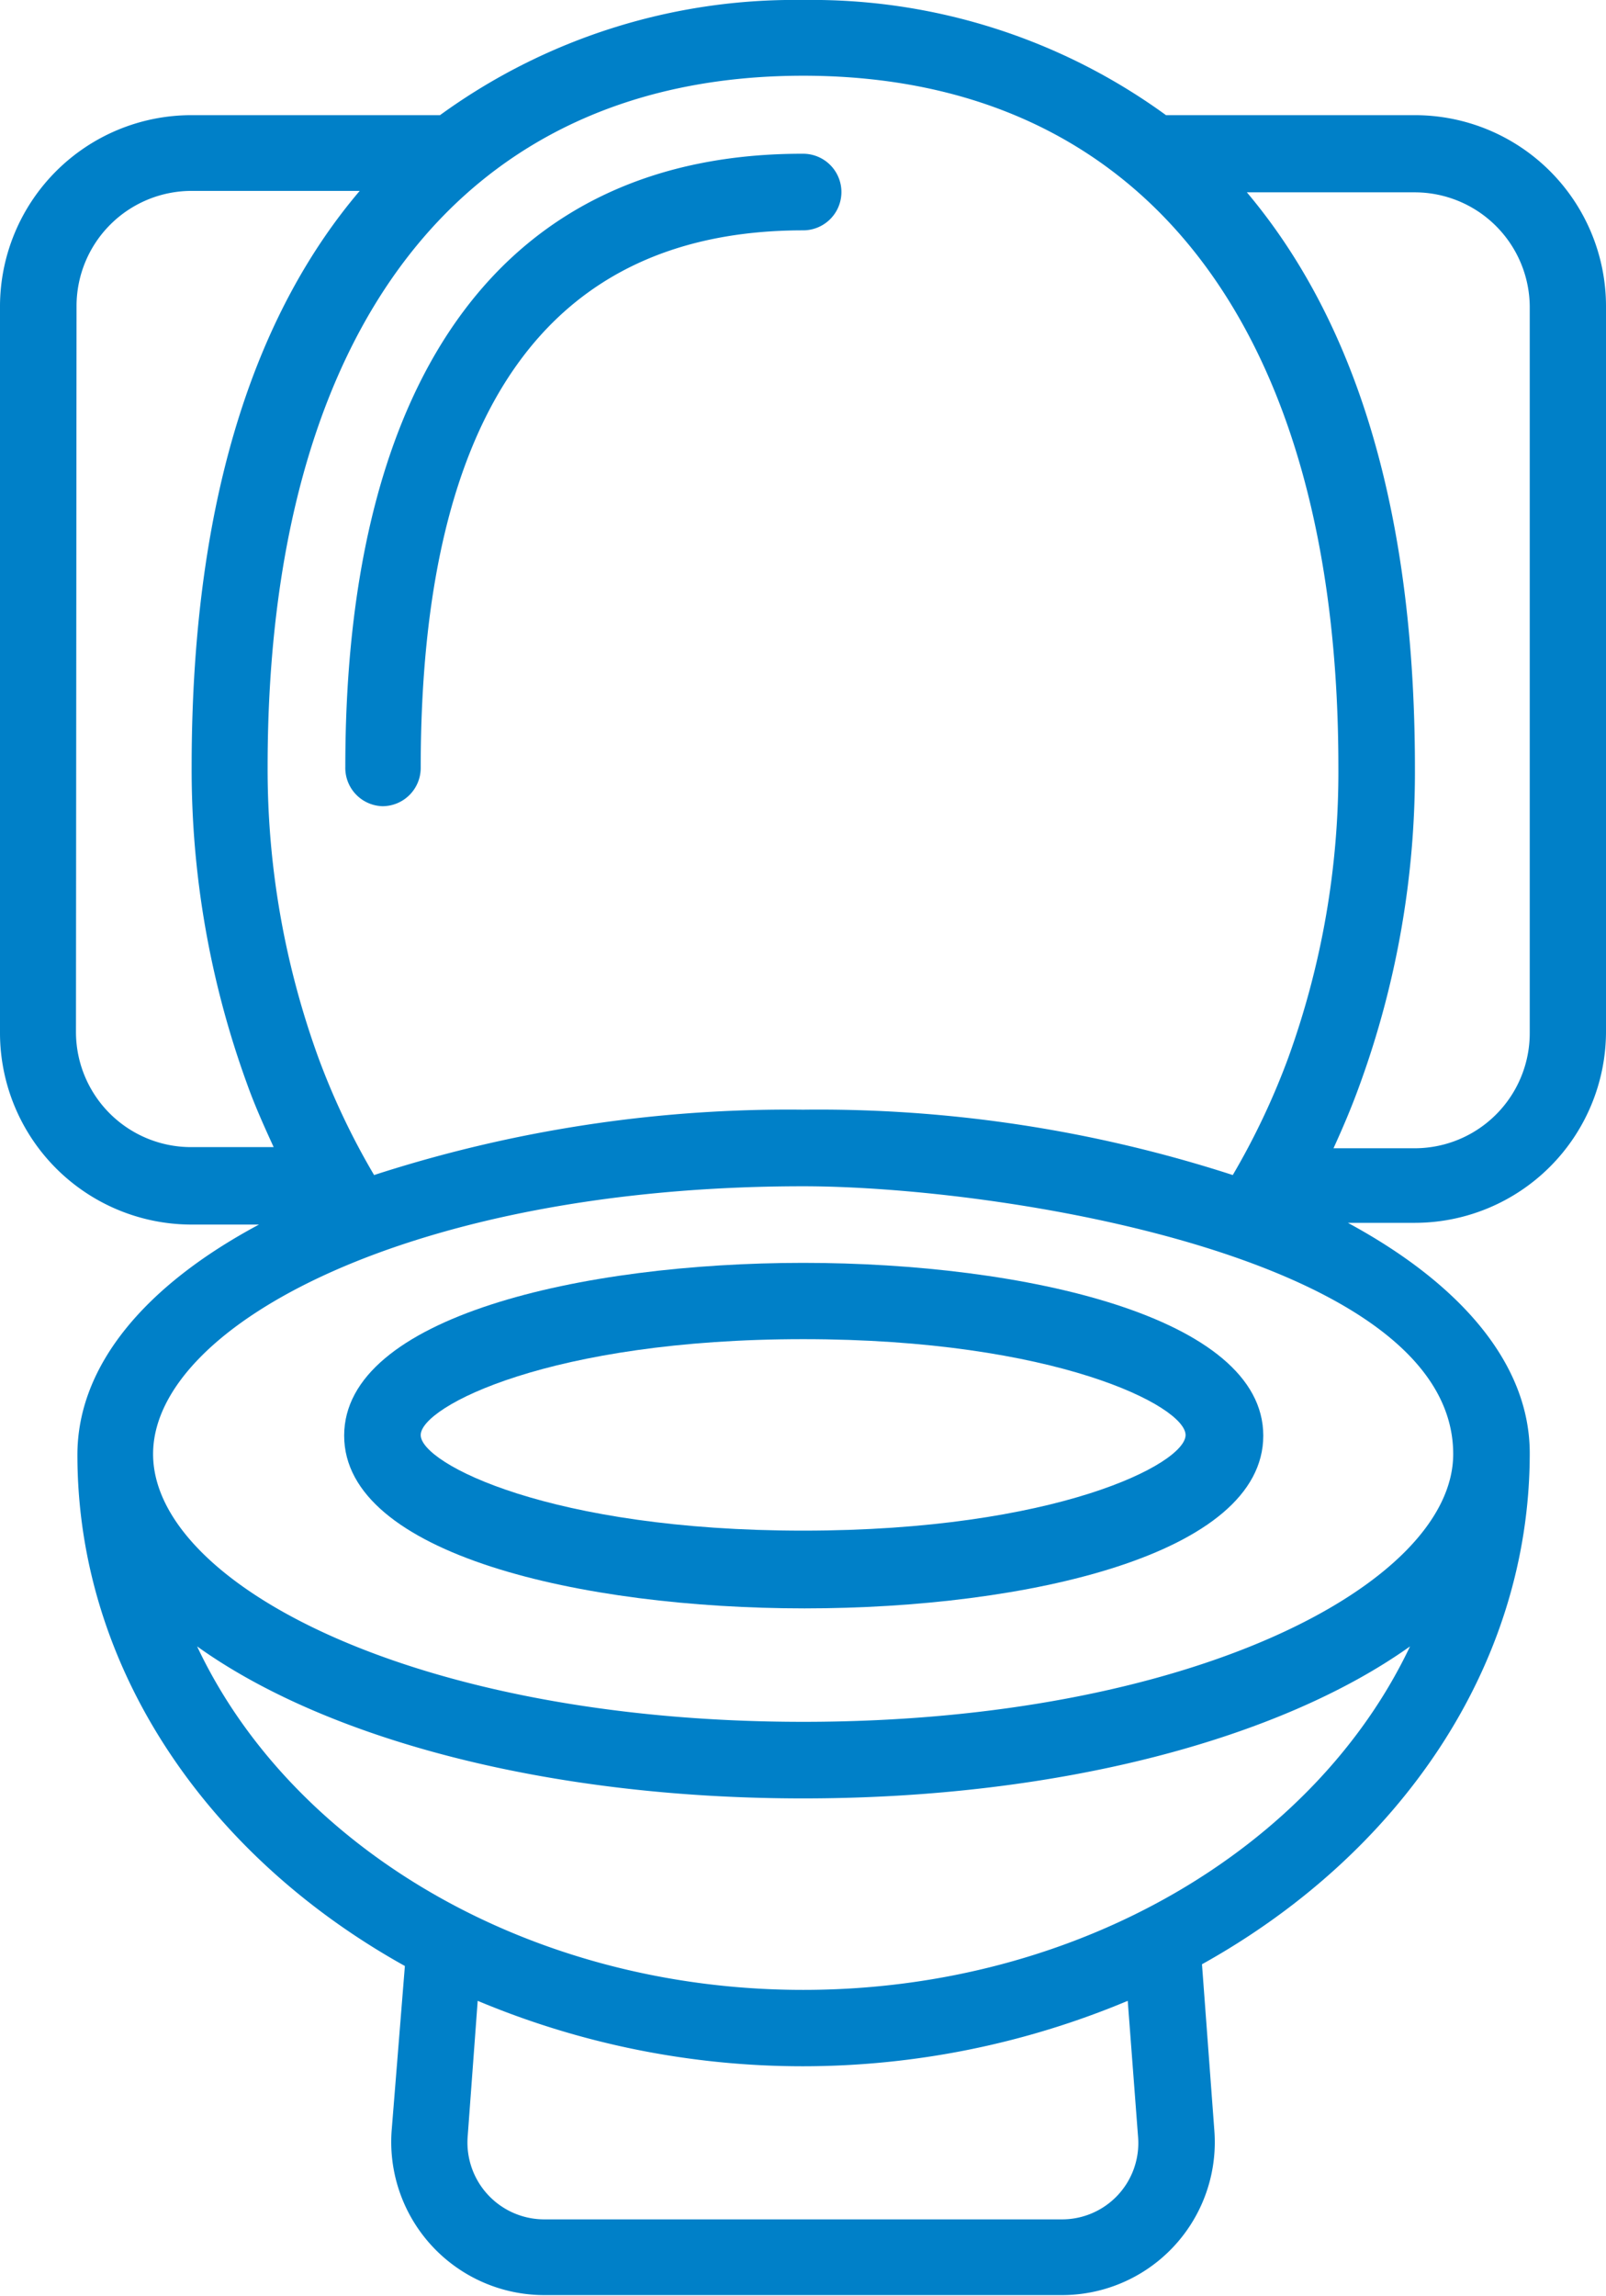
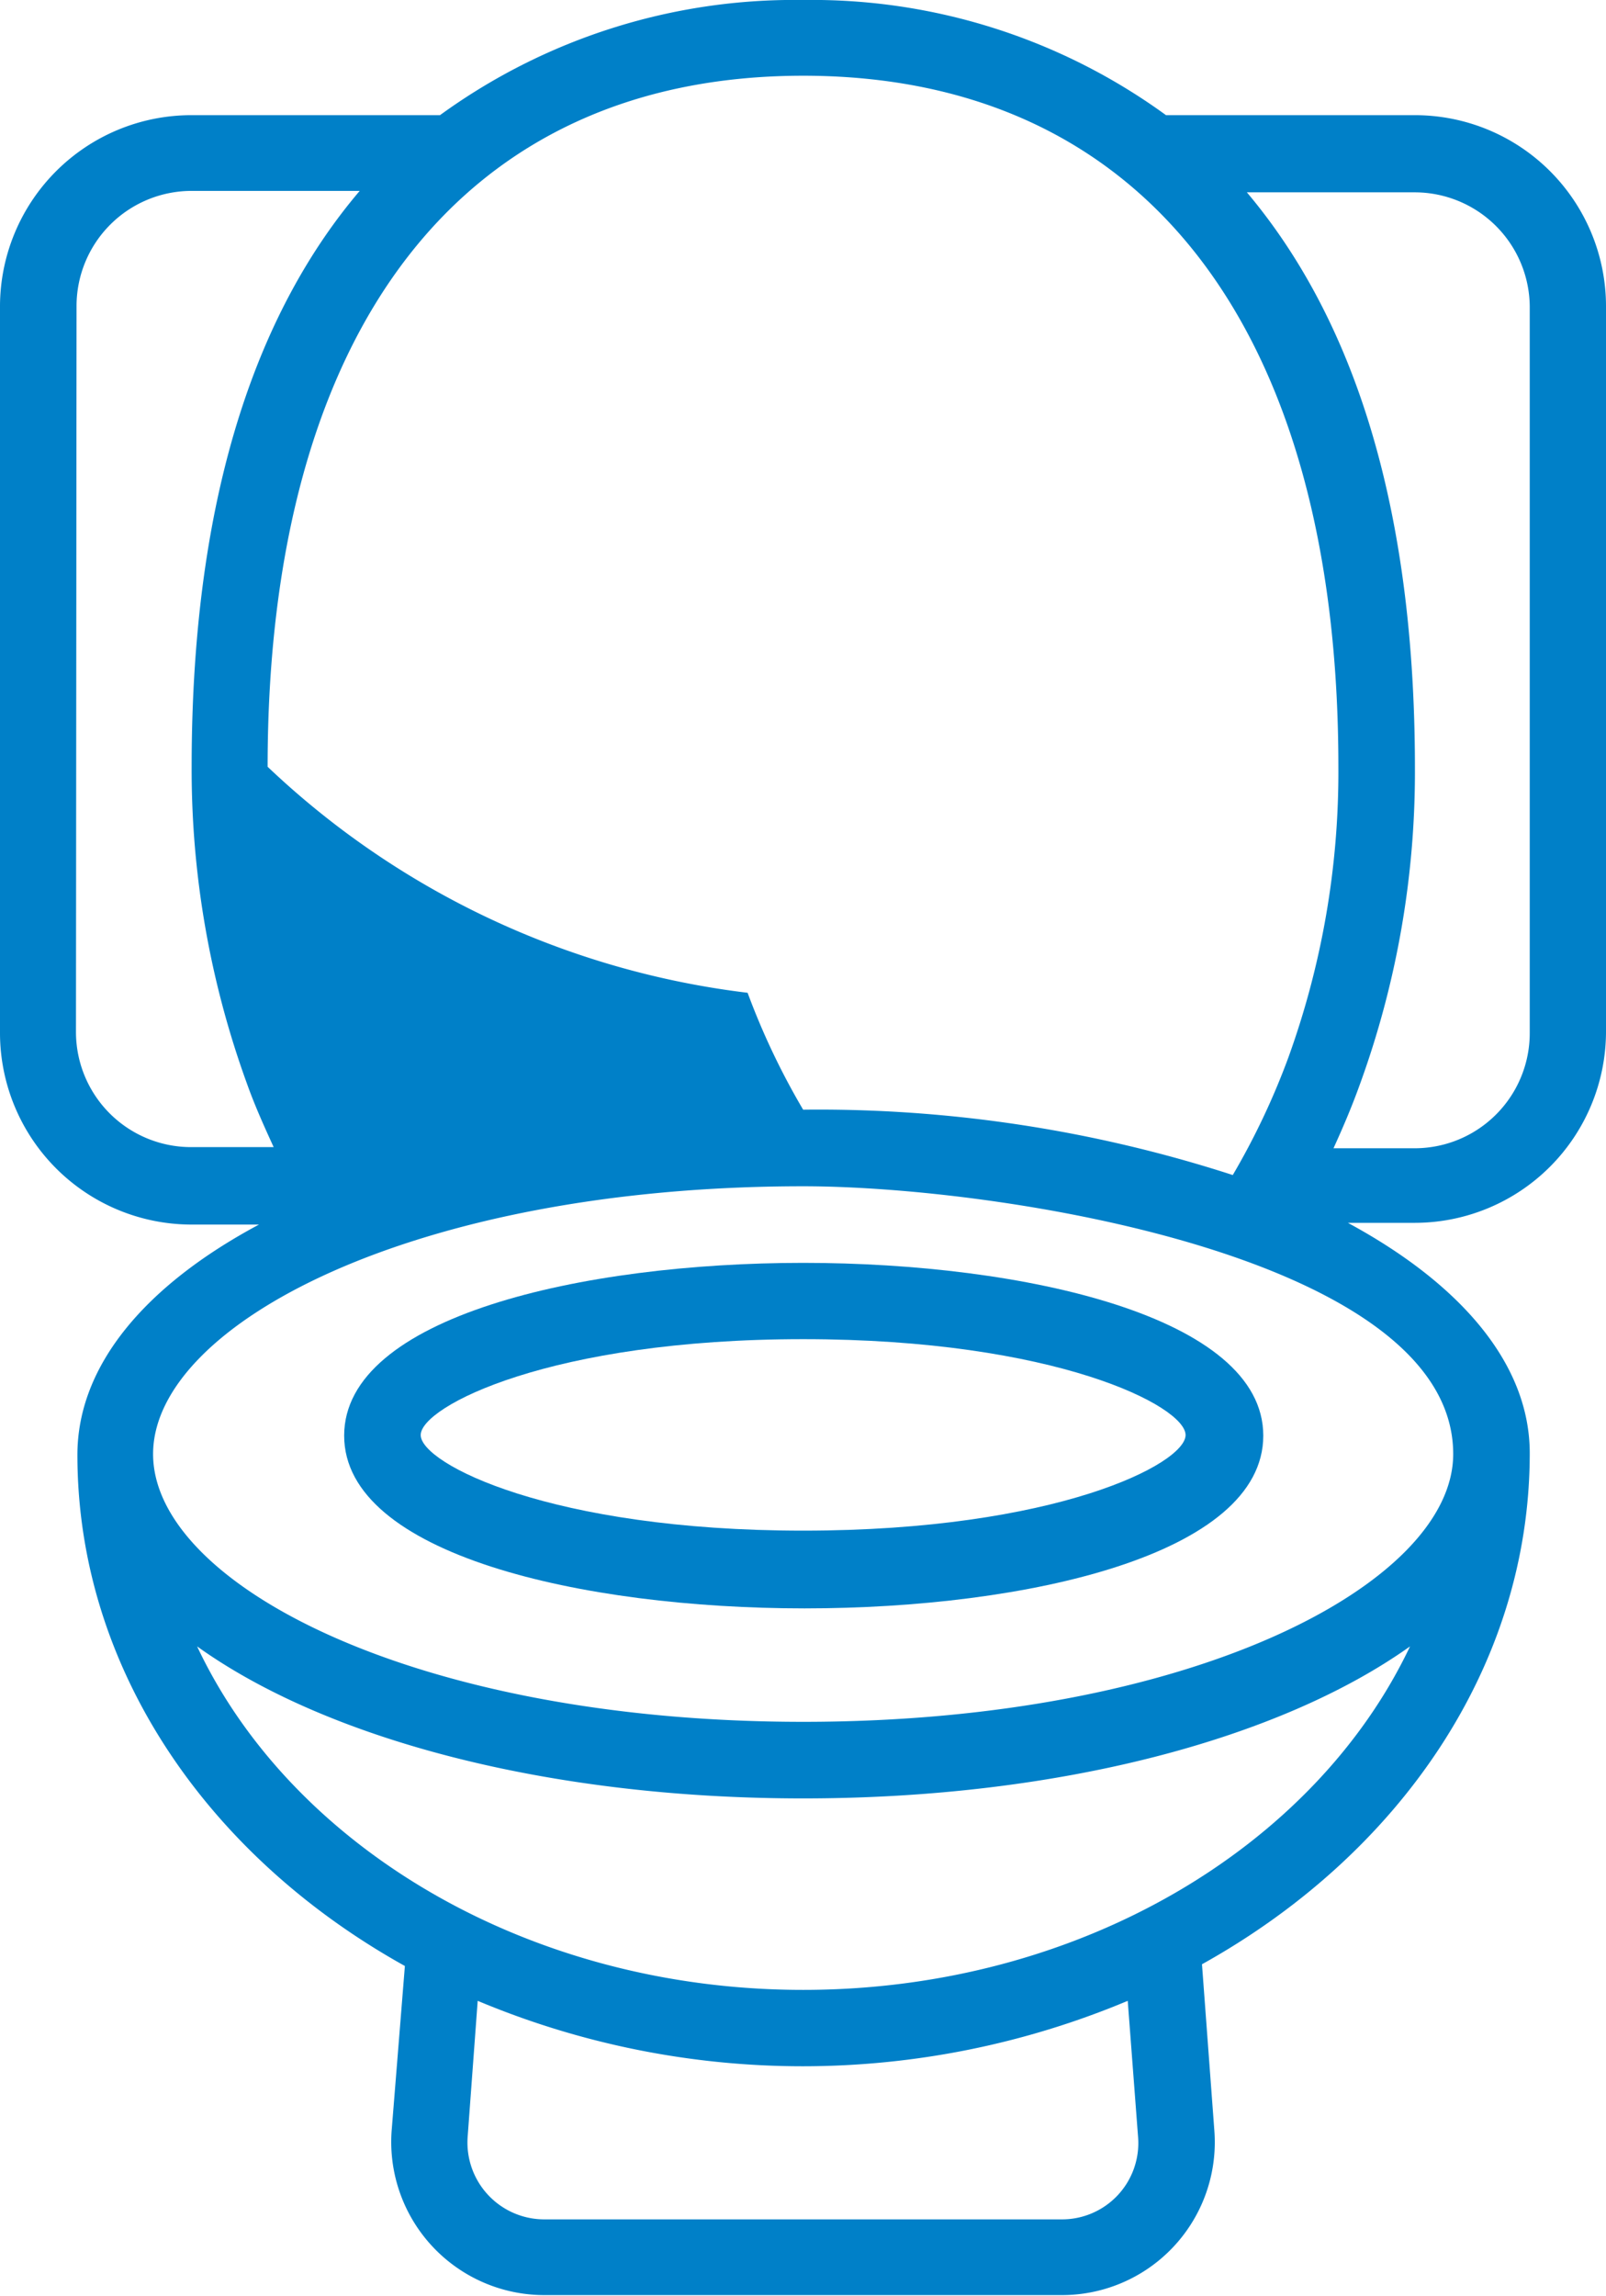
<svg xmlns="http://www.w3.org/2000/svg" viewBox="0 0 55.81 79.74">
  <defs>
    <style>.cls-1{fill:#0080c8;}</style>
  </defs>
  <g id="レイヤー_2" data-name="レイヤー 2">
    <g id="フッター">
      <g id="Page-1">
        <g id="_001---Toilet" data-name="001---Toilet">
          <path id="Shape" class="cls-1" d="M27.91,43.86c-7.68,0-15.95,1.87-15.95,6s8.27,6,16,6,15.94-1.87,15.94-6S35.59,43.86,27.91,43.86Zm0,9.3c-8.77,0-13.29-2.33-13.29-3.32s4.52-3.33,13.29-3.33S41.2,48.84,41.2,49.84,36.68,53.16,27.91,53.16Z" />
-           <path id="Shape-2" data-name="Shape" class="cls-1" d="M6.64,42.53H9c-3.93,2.1-6.31,4.88-6.31,8,0,7.41,4.53,13.94,11.38,17.75L13.61,74a5.32,5.32,0,0,0,5.3,5.71h18A5.31,5.31,0,0,0,42.2,74l-.43-5.78c6.85-3.81,11.39-10.34,11.39-17.75,0-3.09-2.38-5.87-6.32-8h2.33a6.65,6.65,0,0,0,6.64-6.65V10.63A6.64,6.64,0,0,0,49.17,4H40.52A20.91,20.91,0,0,0,27.91,0,20.94,20.94,0,0,0,15.29,4H6.64A6.65,6.65,0,0,0,0,10.63V35.88A6.66,6.66,0,0,0,6.64,42.53Zm32.91,31.7a2.65,2.65,0,0,1-2.65,2.85h-18a2.67,2.67,0,0,1-2.65-2.85l.35-4.74a29.21,29.21,0,0,0,22.59,0ZM27.91,69.11c-9.6,0-17.8-5-21.06-11.93,4.48,3.21,12.16,5.28,21.06,5.28S44.49,60.39,49,57.18C45.7,64.14,37.5,69.11,27.91,69.11ZM50.5,50.5c0,4.49-9.08,9.3-22.59,9.3S5.32,55,5.32,50.5s9.07-9.3,22.59-9.3C34.82,41.2,50.5,43.69,50.5,50.5Zm2.66-39.87V35.88a4,4,0,0,1-4,4H46.34c.33-.72.64-1.45.91-2.2a31.72,31.72,0,0,0,1.92-11c0-9.8-2.47-16-5.84-20h5.84A4,4,0,0,1,53.16,10.63Zm-6.65,16a29.14,29.14,0,0,1-1.75,10.13,25.42,25.42,0,0,1-1.92,4.05,46.68,46.68,0,0,0-14.93-2.27A46.68,46.68,0,0,0,13,40.81a25.16,25.16,0,0,1-1.93-4.06A29.32,29.32,0,0,1,9.3,26.63c0-15.23,6.78-24,18.61-24S46.51,11.4,46.51,26.63Zm-43.85-16a4,4,0,0,1,4-4h5.84c-3.36,3.95-5.84,10.18-5.84,20a31.9,31.9,0,0,0,1.92,11c.27.76.6,1.49.93,2.21H6.64a4,4,0,0,1-4-4Z" />
-           <path id="Shape-3" data-name="Shape" class="cls-1" d="M13.29,28a1.33,1.33,0,0,0,1.33-1.33C14.62,14.25,19.09,8,27.91,8a1.33,1.33,0,0,0,0-2.66C17.62,5.32,12,12.89,12,26.63A1.33,1.33,0,0,0,13.29,28Z" />
+           <path id="Shape-2" data-name="Shape" class="cls-1" d="M6.64,42.53H9c-3.93,2.1-6.31,4.88-6.31,8,0,7.41,4.53,13.94,11.38,17.75L13.61,74a5.32,5.32,0,0,0,5.3,5.71h18A5.31,5.31,0,0,0,42.2,74l-.43-5.78c6.85-3.81,11.39-10.34,11.39-17.75,0-3.09-2.38-5.87-6.32-8h2.33a6.65,6.65,0,0,0,6.64-6.65V10.63A6.64,6.64,0,0,0,49.17,4H40.52A20.91,20.91,0,0,0,27.91,0,20.94,20.94,0,0,0,15.29,4H6.64A6.65,6.65,0,0,0,0,10.63V35.88A6.66,6.66,0,0,0,6.64,42.53Zm32.91,31.7a2.65,2.65,0,0,1-2.65,2.85h-18a2.67,2.67,0,0,1-2.65-2.85l.35-4.74a29.21,29.21,0,0,0,22.59,0ZM27.91,69.11c-9.6,0-17.8-5-21.06-11.93,4.48,3.21,12.16,5.28,21.06,5.28S44.49,60.39,49,57.18C45.7,64.14,37.5,69.11,27.91,69.11ZM50.5,50.5c0,4.49-9.08,9.3-22.59,9.3S5.32,55,5.32,50.5s9.07-9.3,22.59-9.3C34.82,41.2,50.5,43.69,50.5,50.5Zm2.66-39.87V35.88a4,4,0,0,1-4,4H46.34c.33-.72.64-1.45.91-2.2a31.72,31.72,0,0,0,1.92-11c0-9.8-2.47-16-5.84-20h5.84A4,4,0,0,1,53.16,10.63Zm-6.65,16a29.14,29.14,0,0,1-1.75,10.13,25.42,25.42,0,0,1-1.92,4.05,46.68,46.68,0,0,0-14.93-2.27a25.16,25.16,0,0,1-1.93-4.06A29.32,29.32,0,0,1,9.3,26.63c0-15.23,6.78-24,18.61-24S46.51,11.4,46.51,26.63Zm-43.85-16a4,4,0,0,1,4-4h5.84c-3.36,3.95-5.84,10.18-5.84,20a31.9,31.9,0,0,0,1.92,11c.27.76.6,1.49.93,2.21H6.64a4,4,0,0,1-4-4Z" />
        </g>
      </g>
    </g>
  </g>
</svg>